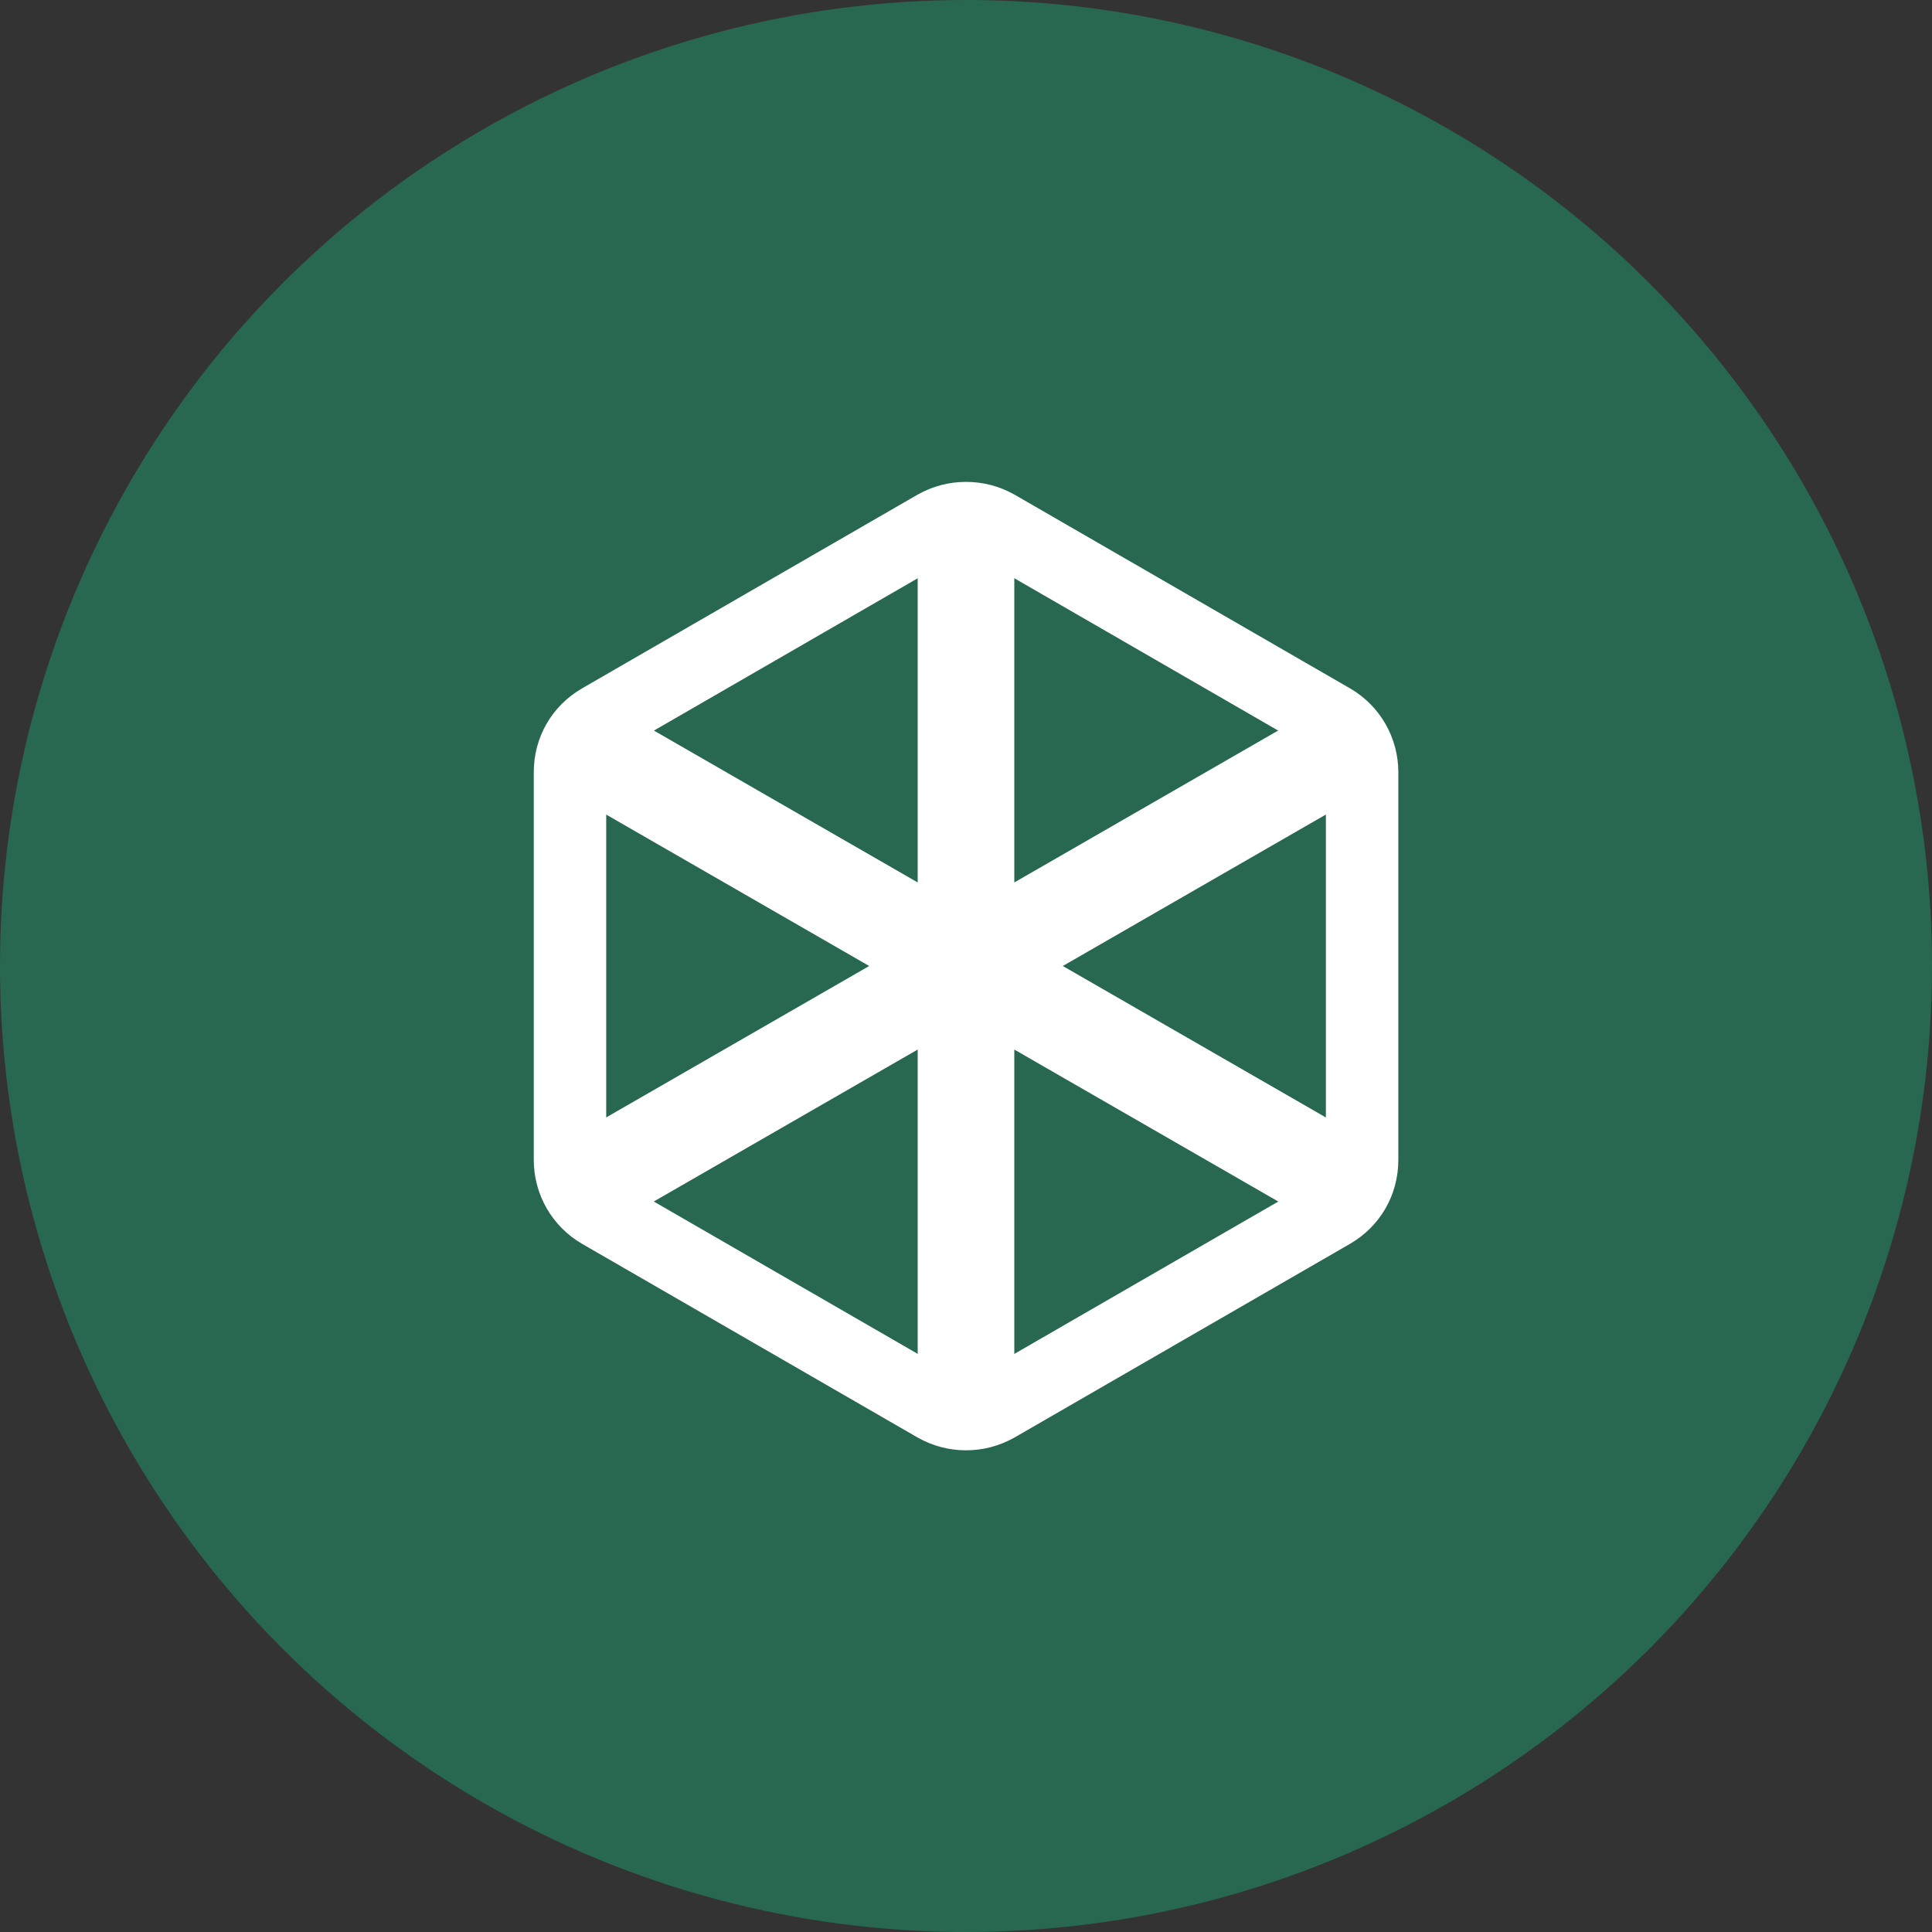
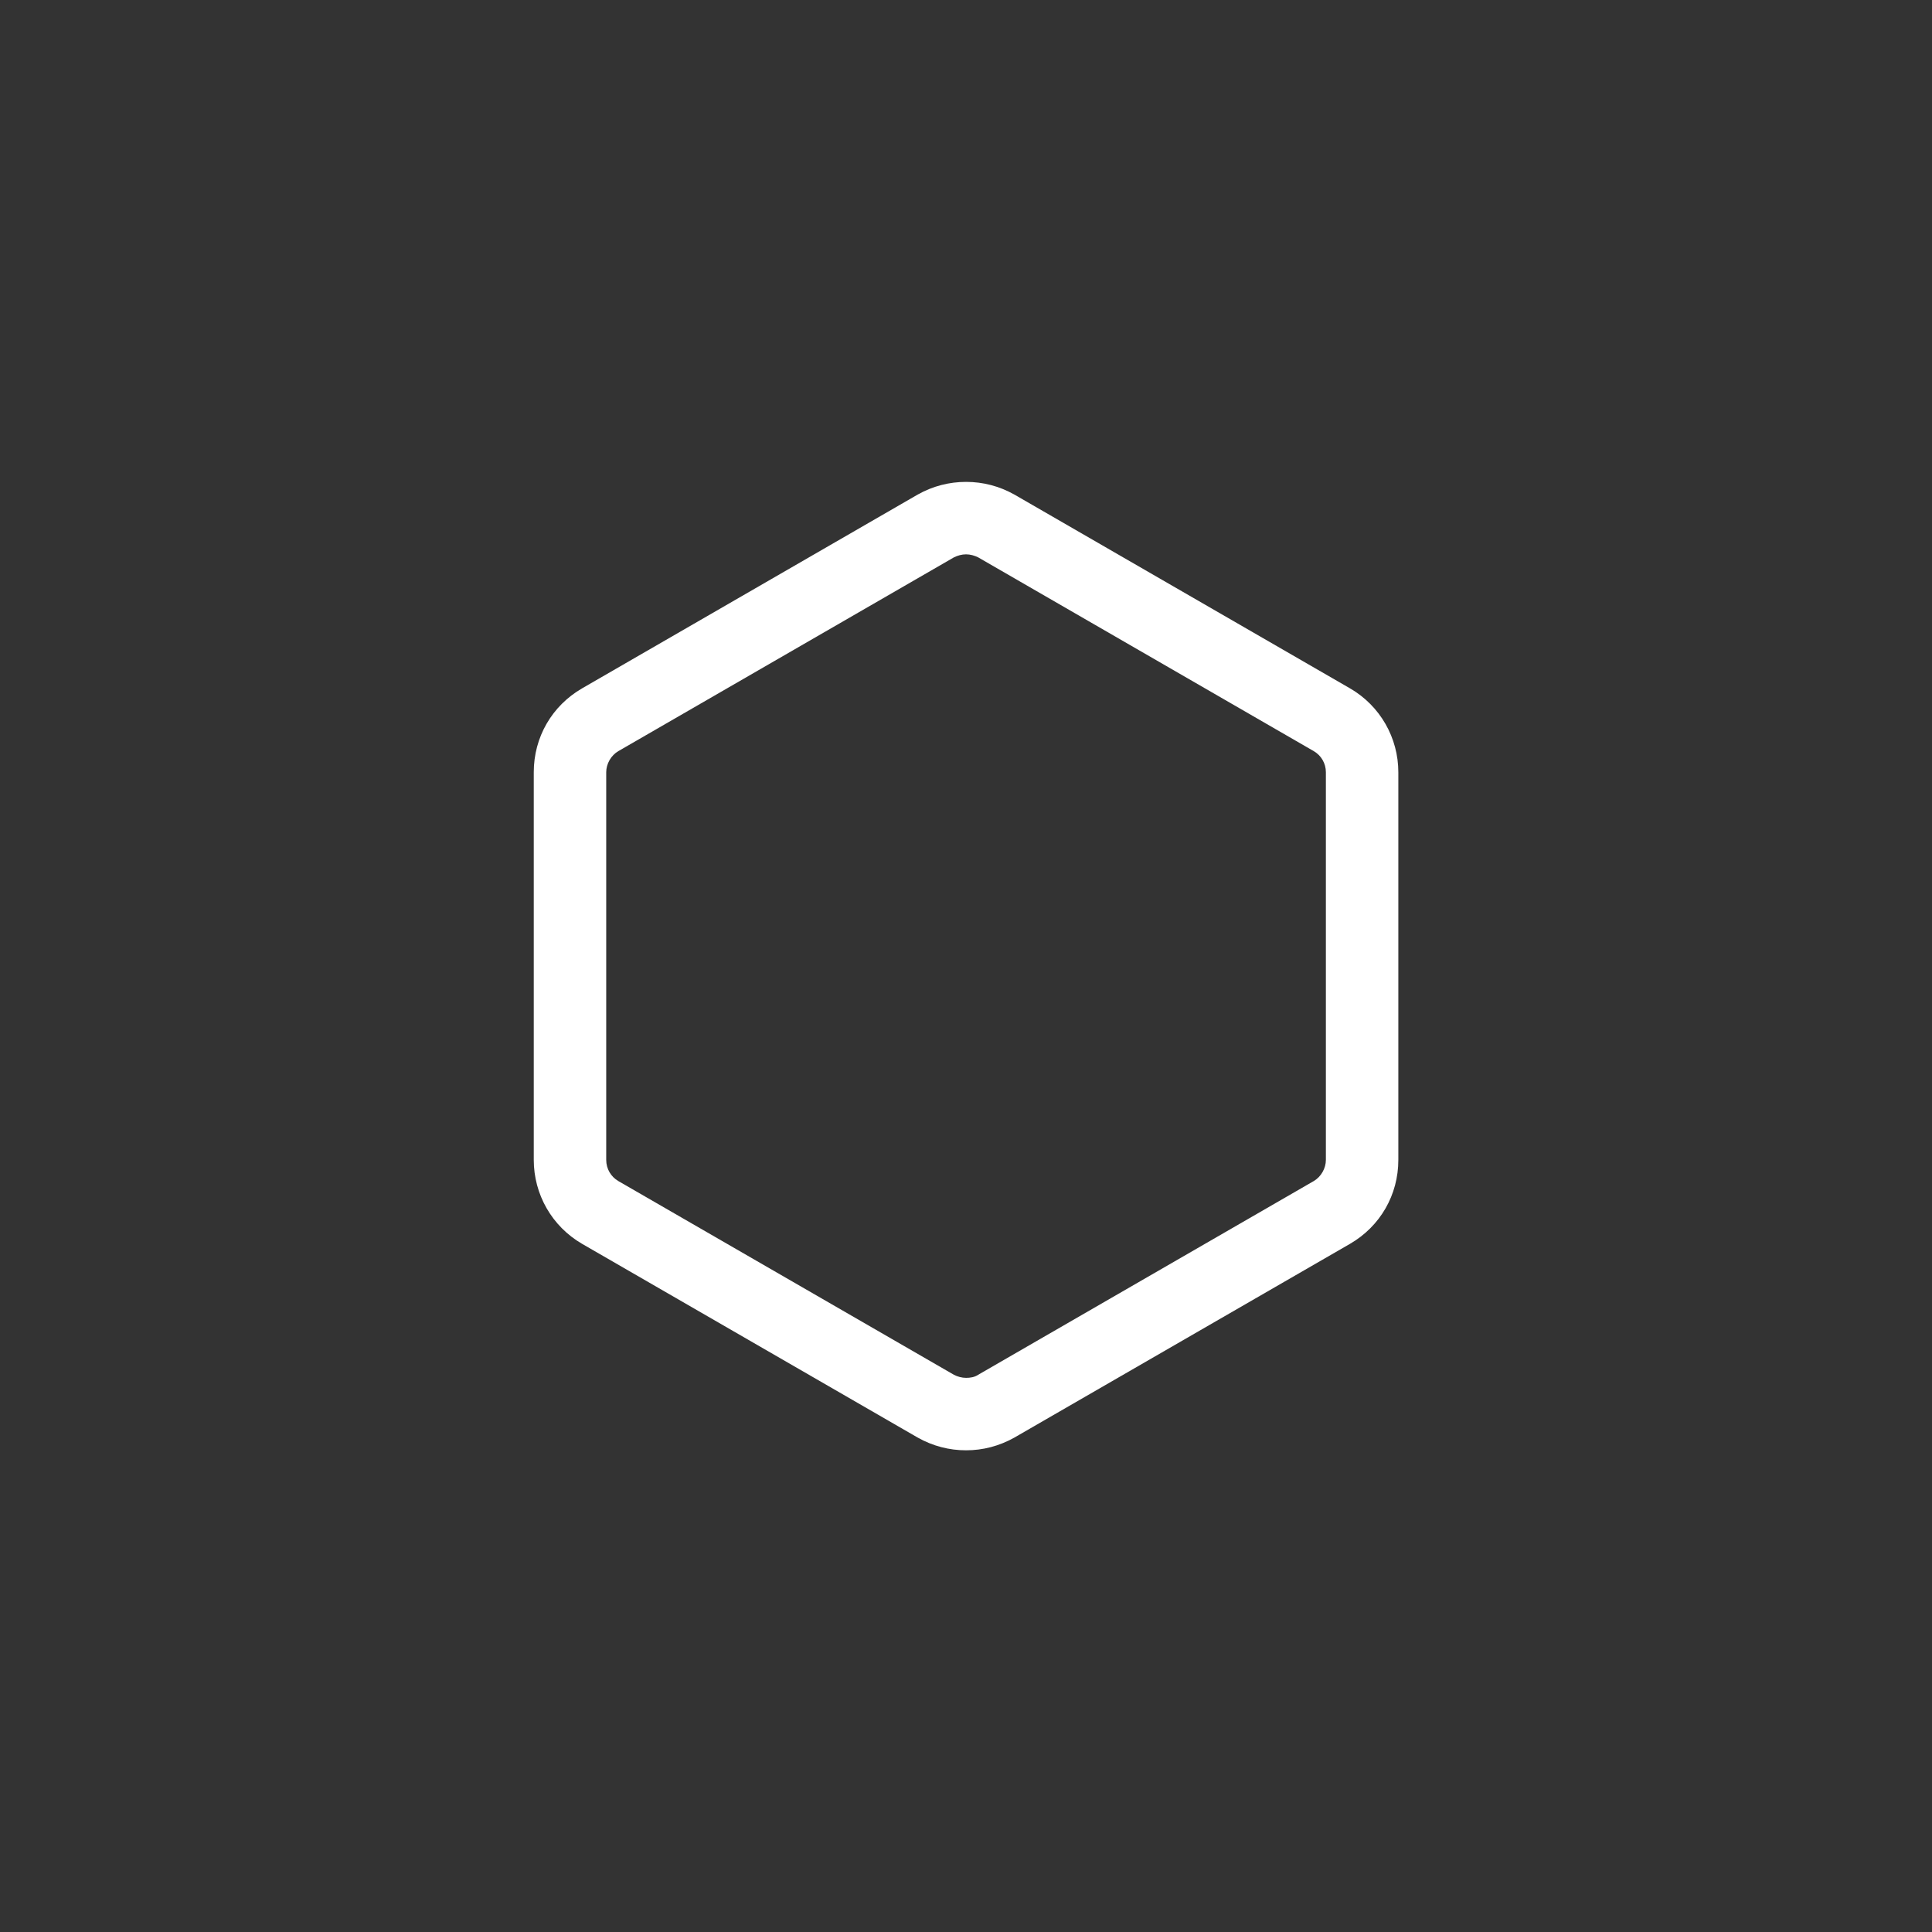
<svg xmlns="http://www.w3.org/2000/svg" fill="none" viewBox="0 0 40 40" height="40" width="40">
  <rect x="0" y="0" width="40" height="40" fill="#333333" stroke="none" />
-   <circle fill="#286850" r="20" cy="20" cx="20" />
  <path fill="white" d="M20.001 11.477C20.088 11.477 20.176 11.502 20.251 11.539L27.201 15.552C27.351 15.639 27.451 15.802 27.451 15.989V24.014C27.451 24.189 27.351 24.364 27.201 24.452L20.251 28.464C20.176 28.514 20.088 28.527 20.001 28.527C19.913 28.527 19.826 28.502 19.751 28.464L12.801 24.452C12.651 24.364 12.551 24.202 12.551 24.014V15.989C12.551 15.814 12.651 15.639 12.801 15.552L19.751 11.539C19.826 11.502 19.913 11.477 20.001 11.477ZM20.001 9.977C19.651 9.977 19.313 10.064 19.001 10.239L12.051 14.252C11.426 14.614 11.051 15.264 11.051 15.989V24.014C11.051 24.727 11.426 25.389 12.051 25.752L19.001 29.764C19.313 29.939 19.651 30.027 20.001 30.027C20.351 30.027 20.688 29.939 21.001 29.764L27.951 25.752C28.576 25.389 28.951 24.739 28.951 24.014V15.989C28.951 15.277 28.576 14.614 27.951 14.252L21.001 10.239C20.688 10.064 20.351 9.977 20.001 9.977Z" />
-   <path stroke-miterlimit="10" stroke-width="2" stroke="white" d="M11.75 15.25L28.25 24.75M11.75 24.75L28.25 15.25M20 10.5V29.5" />
</svg>